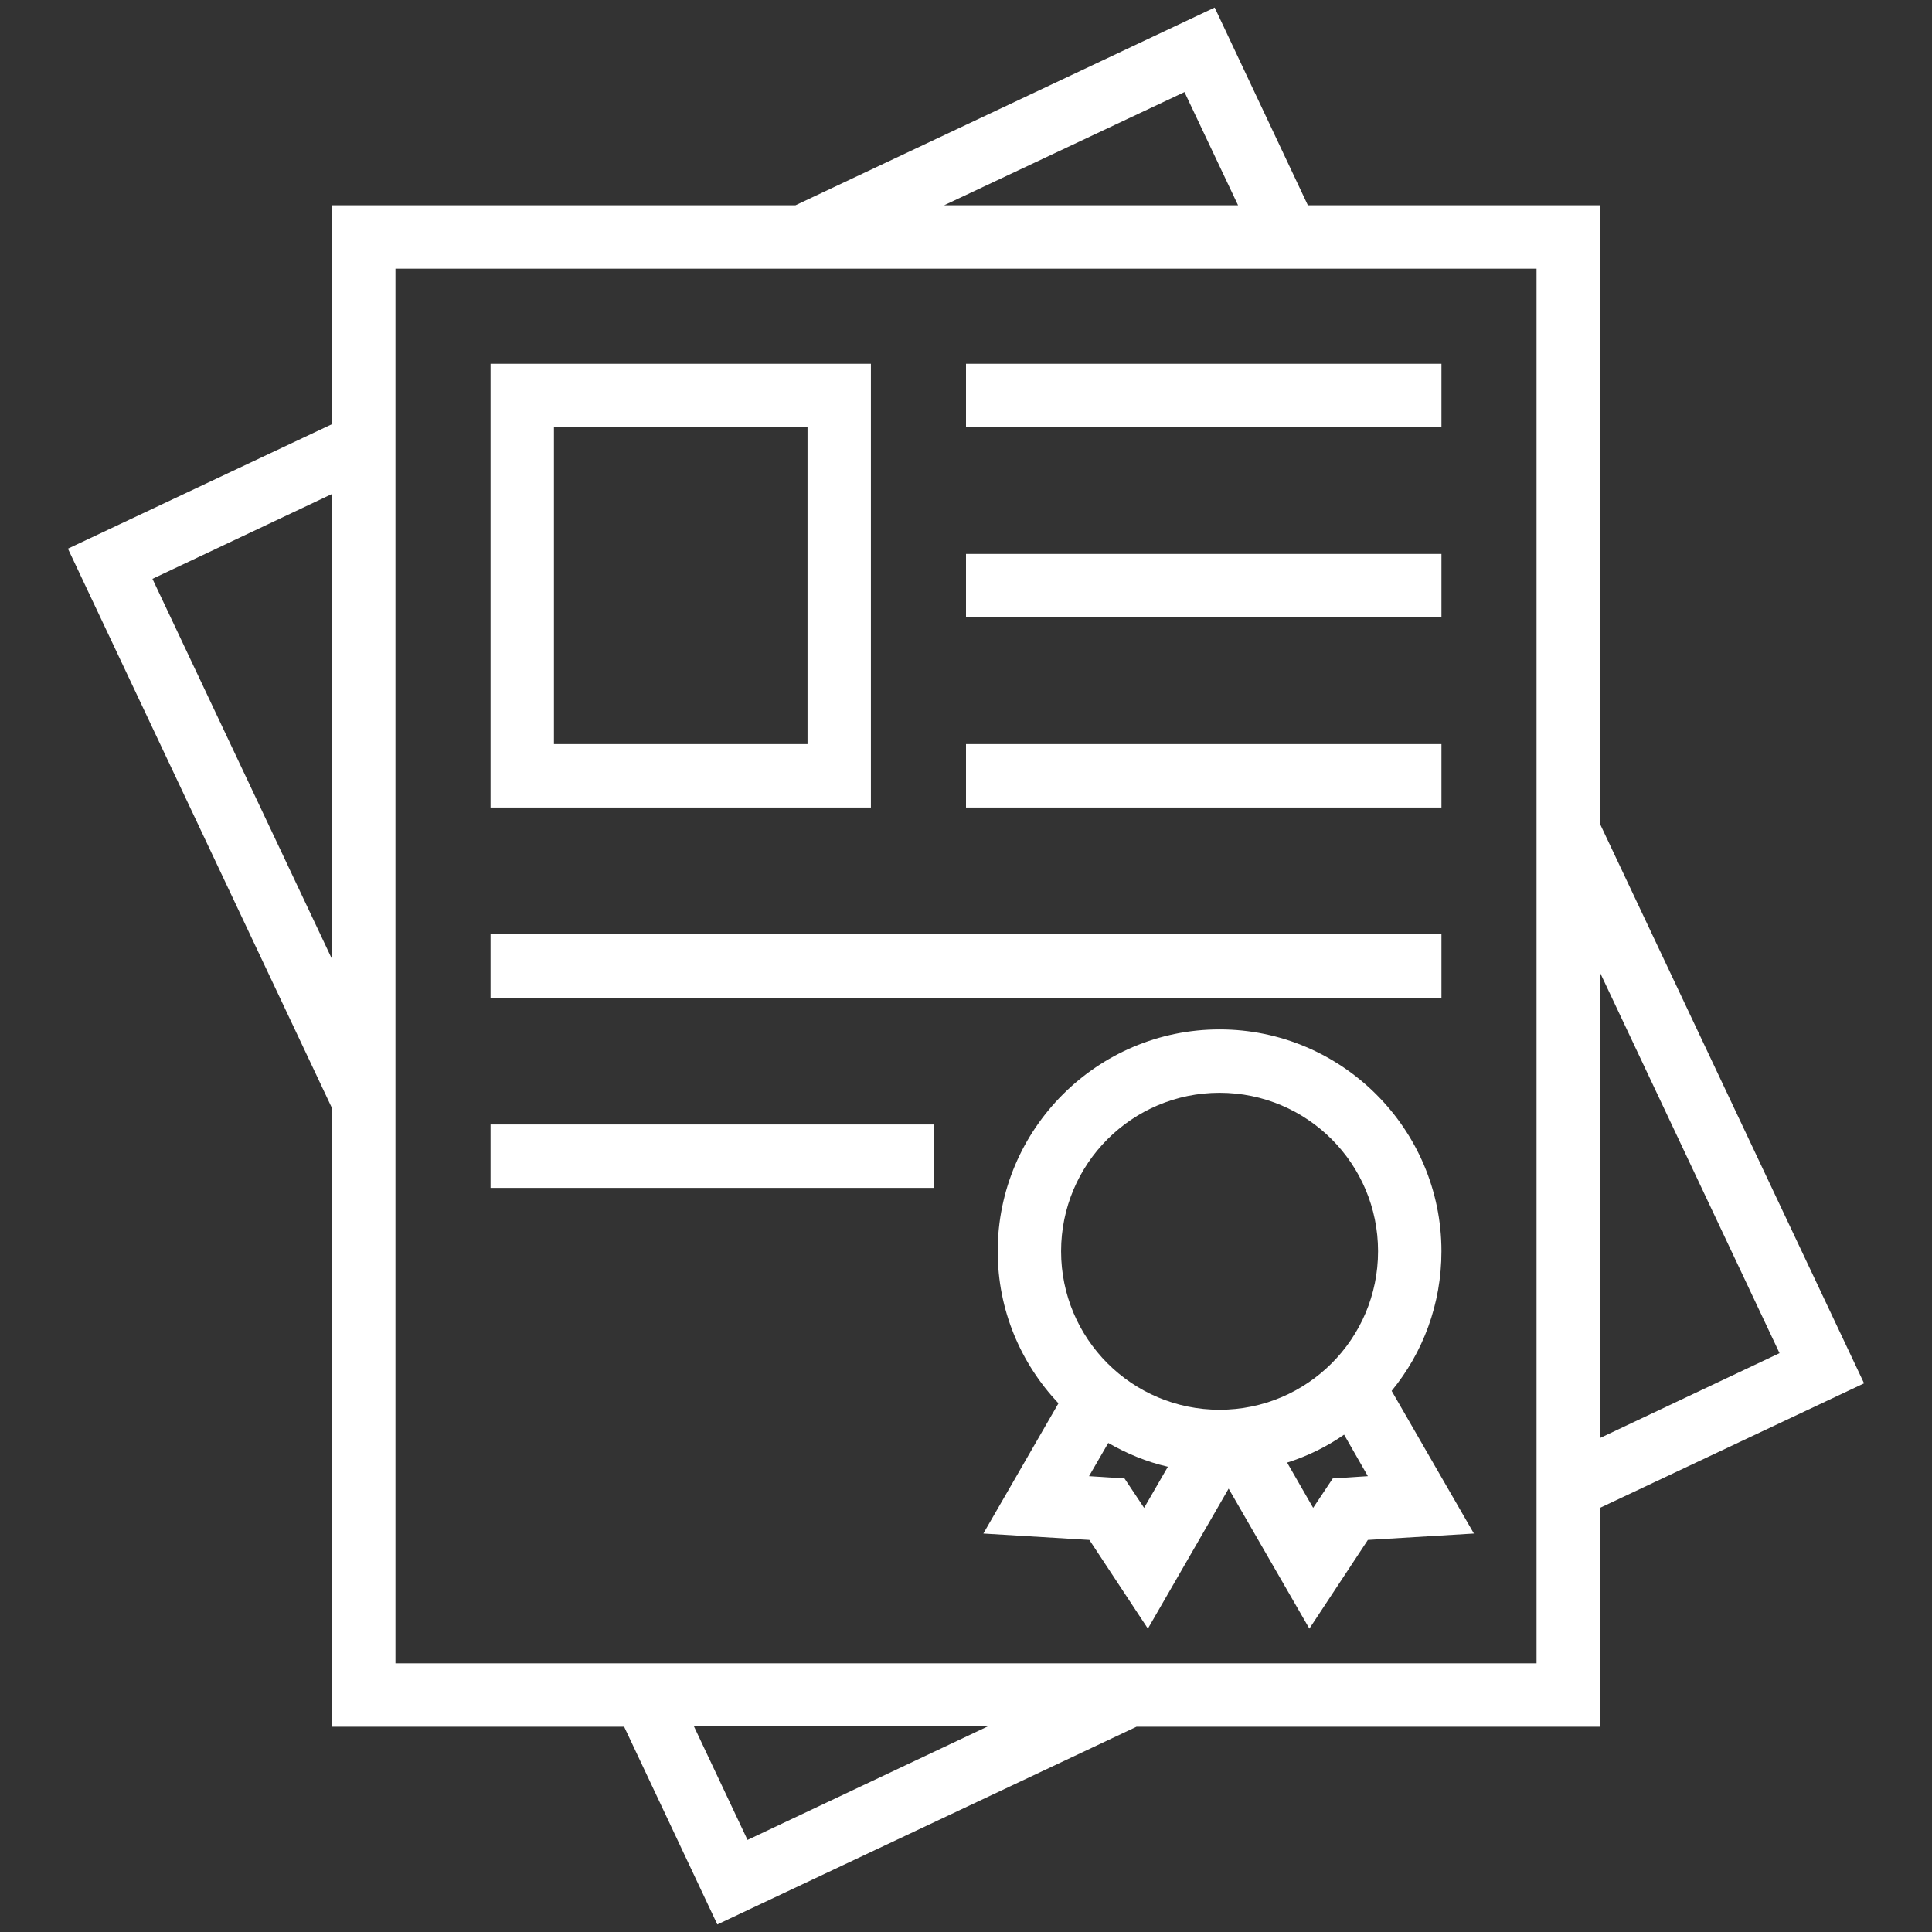
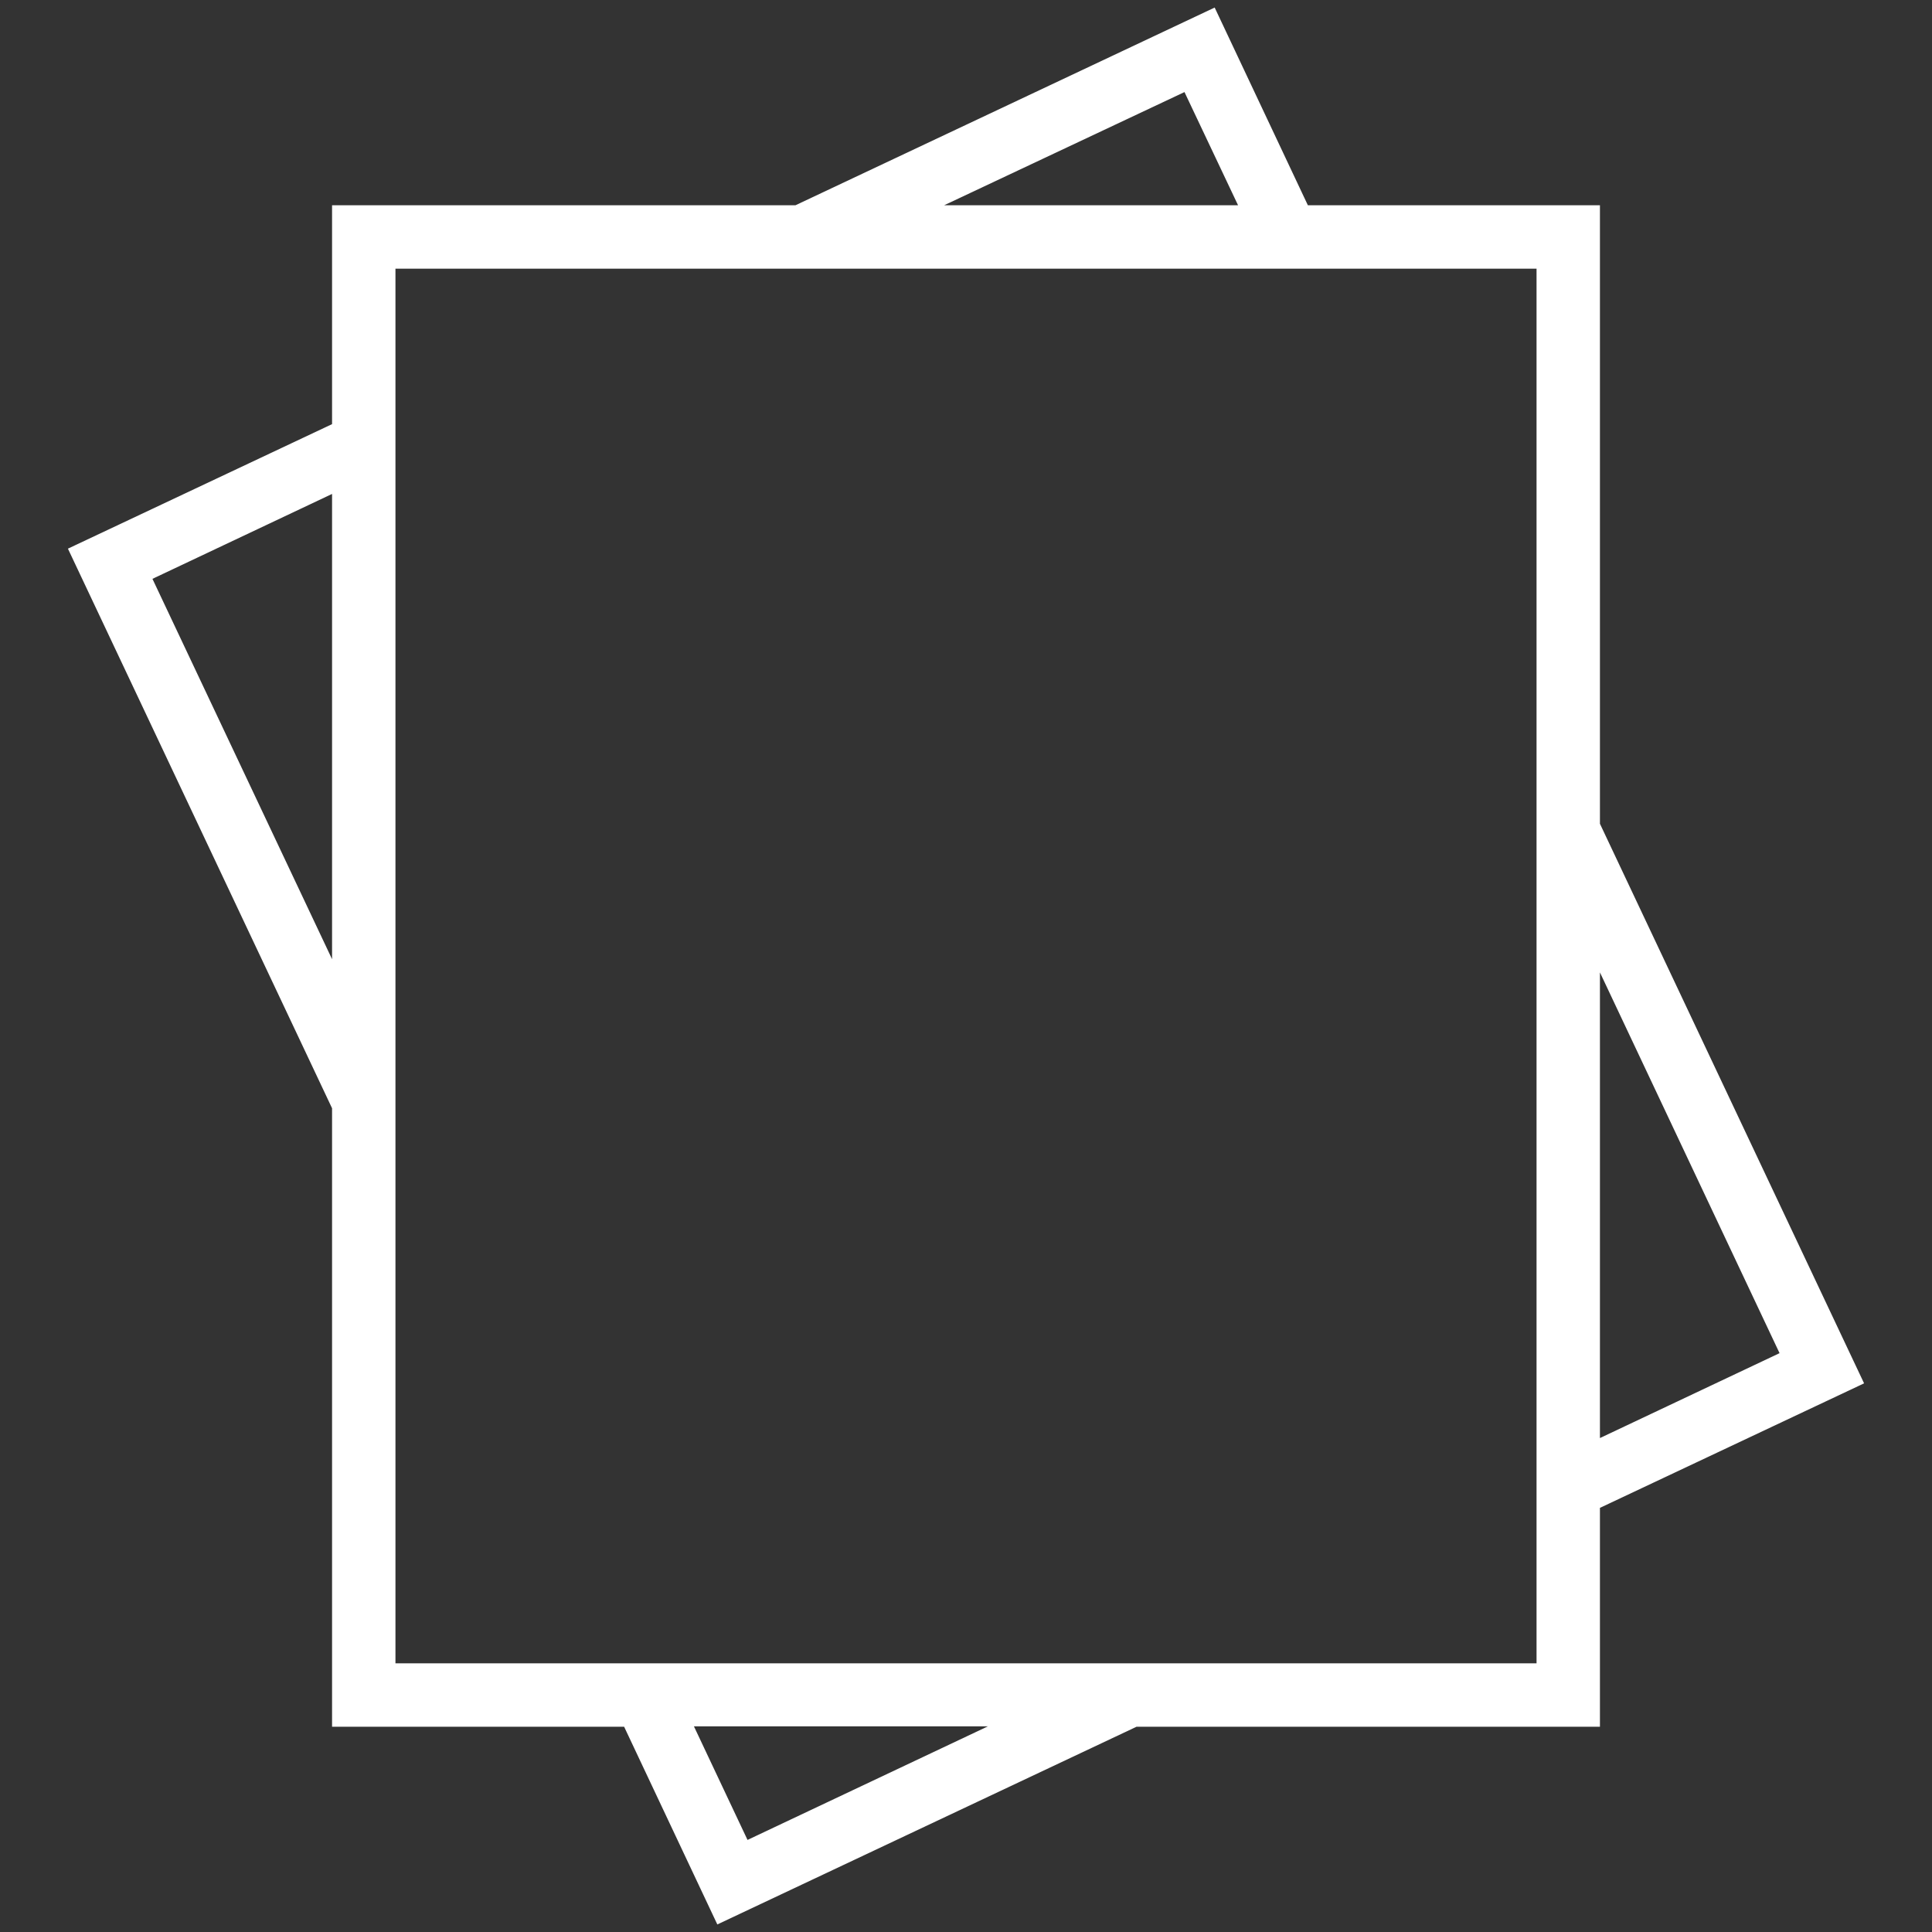
<svg xmlns="http://www.w3.org/2000/svg" width="512" height="512" x="0" y="0" viewBox="0 0 512 512" style="enable-background:new 0 0 512 512" xml:space="preserve" class="">
  <rect x="0" y="0" width="512" height="512" fill="#333333" stroke="none" />
  <g>
    <path d="m424 399.6 70-33-70-148.3V54.4h-77.4L321.9 2 210.8 54.4H88v58l-70 33 70 148.3v163.9h77.4l24.7 52.4 111.1-52.4H424zm47.6-41L424 381.1V257.7zM313.9 24.4l14.2 30h-77.9zm-273.5 129L88 130.9v123.3zm157.7 334.2-14.2-30.1h77.9zm209.1-46.8H104.8V71.2h302.4z" fill="#ffffff" data-original="#000000" class="" />
-     <path d="M230.8 96.4H130V214h100.8zM214 197.2h-67.2v-84H214zM256 96.4h126v16.8H256zM256 146.8h126v16.8H256zM256 197.2h126V214H256zM130 247.6h252v16.8H130zM130 298h117.6v16.8H130zM382 331.6c0-32.4-26.4-58.8-58.8-58.8s-58.8 26.4-58.8 58.8c0 15.6 6.1 29.7 16.1 40.3l-19.9 34.5 28.1 1.7 15.5 23.5 21.4-37.1 21.4 37.1 15.5-23.5 28.1-1.7-21.8-37.8c8.3-10.1 13.2-23 13.2-37zm-58.8-42c23.2 0 42 18.8 42 42s-18.8 42-42 42-42-18.8-42-42 18.8-42 42-42zm-20 110-5.2-7.8-9.4-.6 5.1-8.8c4.9 2.8 10.1 5 15.8 6.3zm50-7.8-5.2 7.8-6.9-12c5.4-1.7 10.5-4.2 15.1-7.4l6.3 11z" fill="#ffffff" data-original="#000000" class="" />
  </g>
</svg>